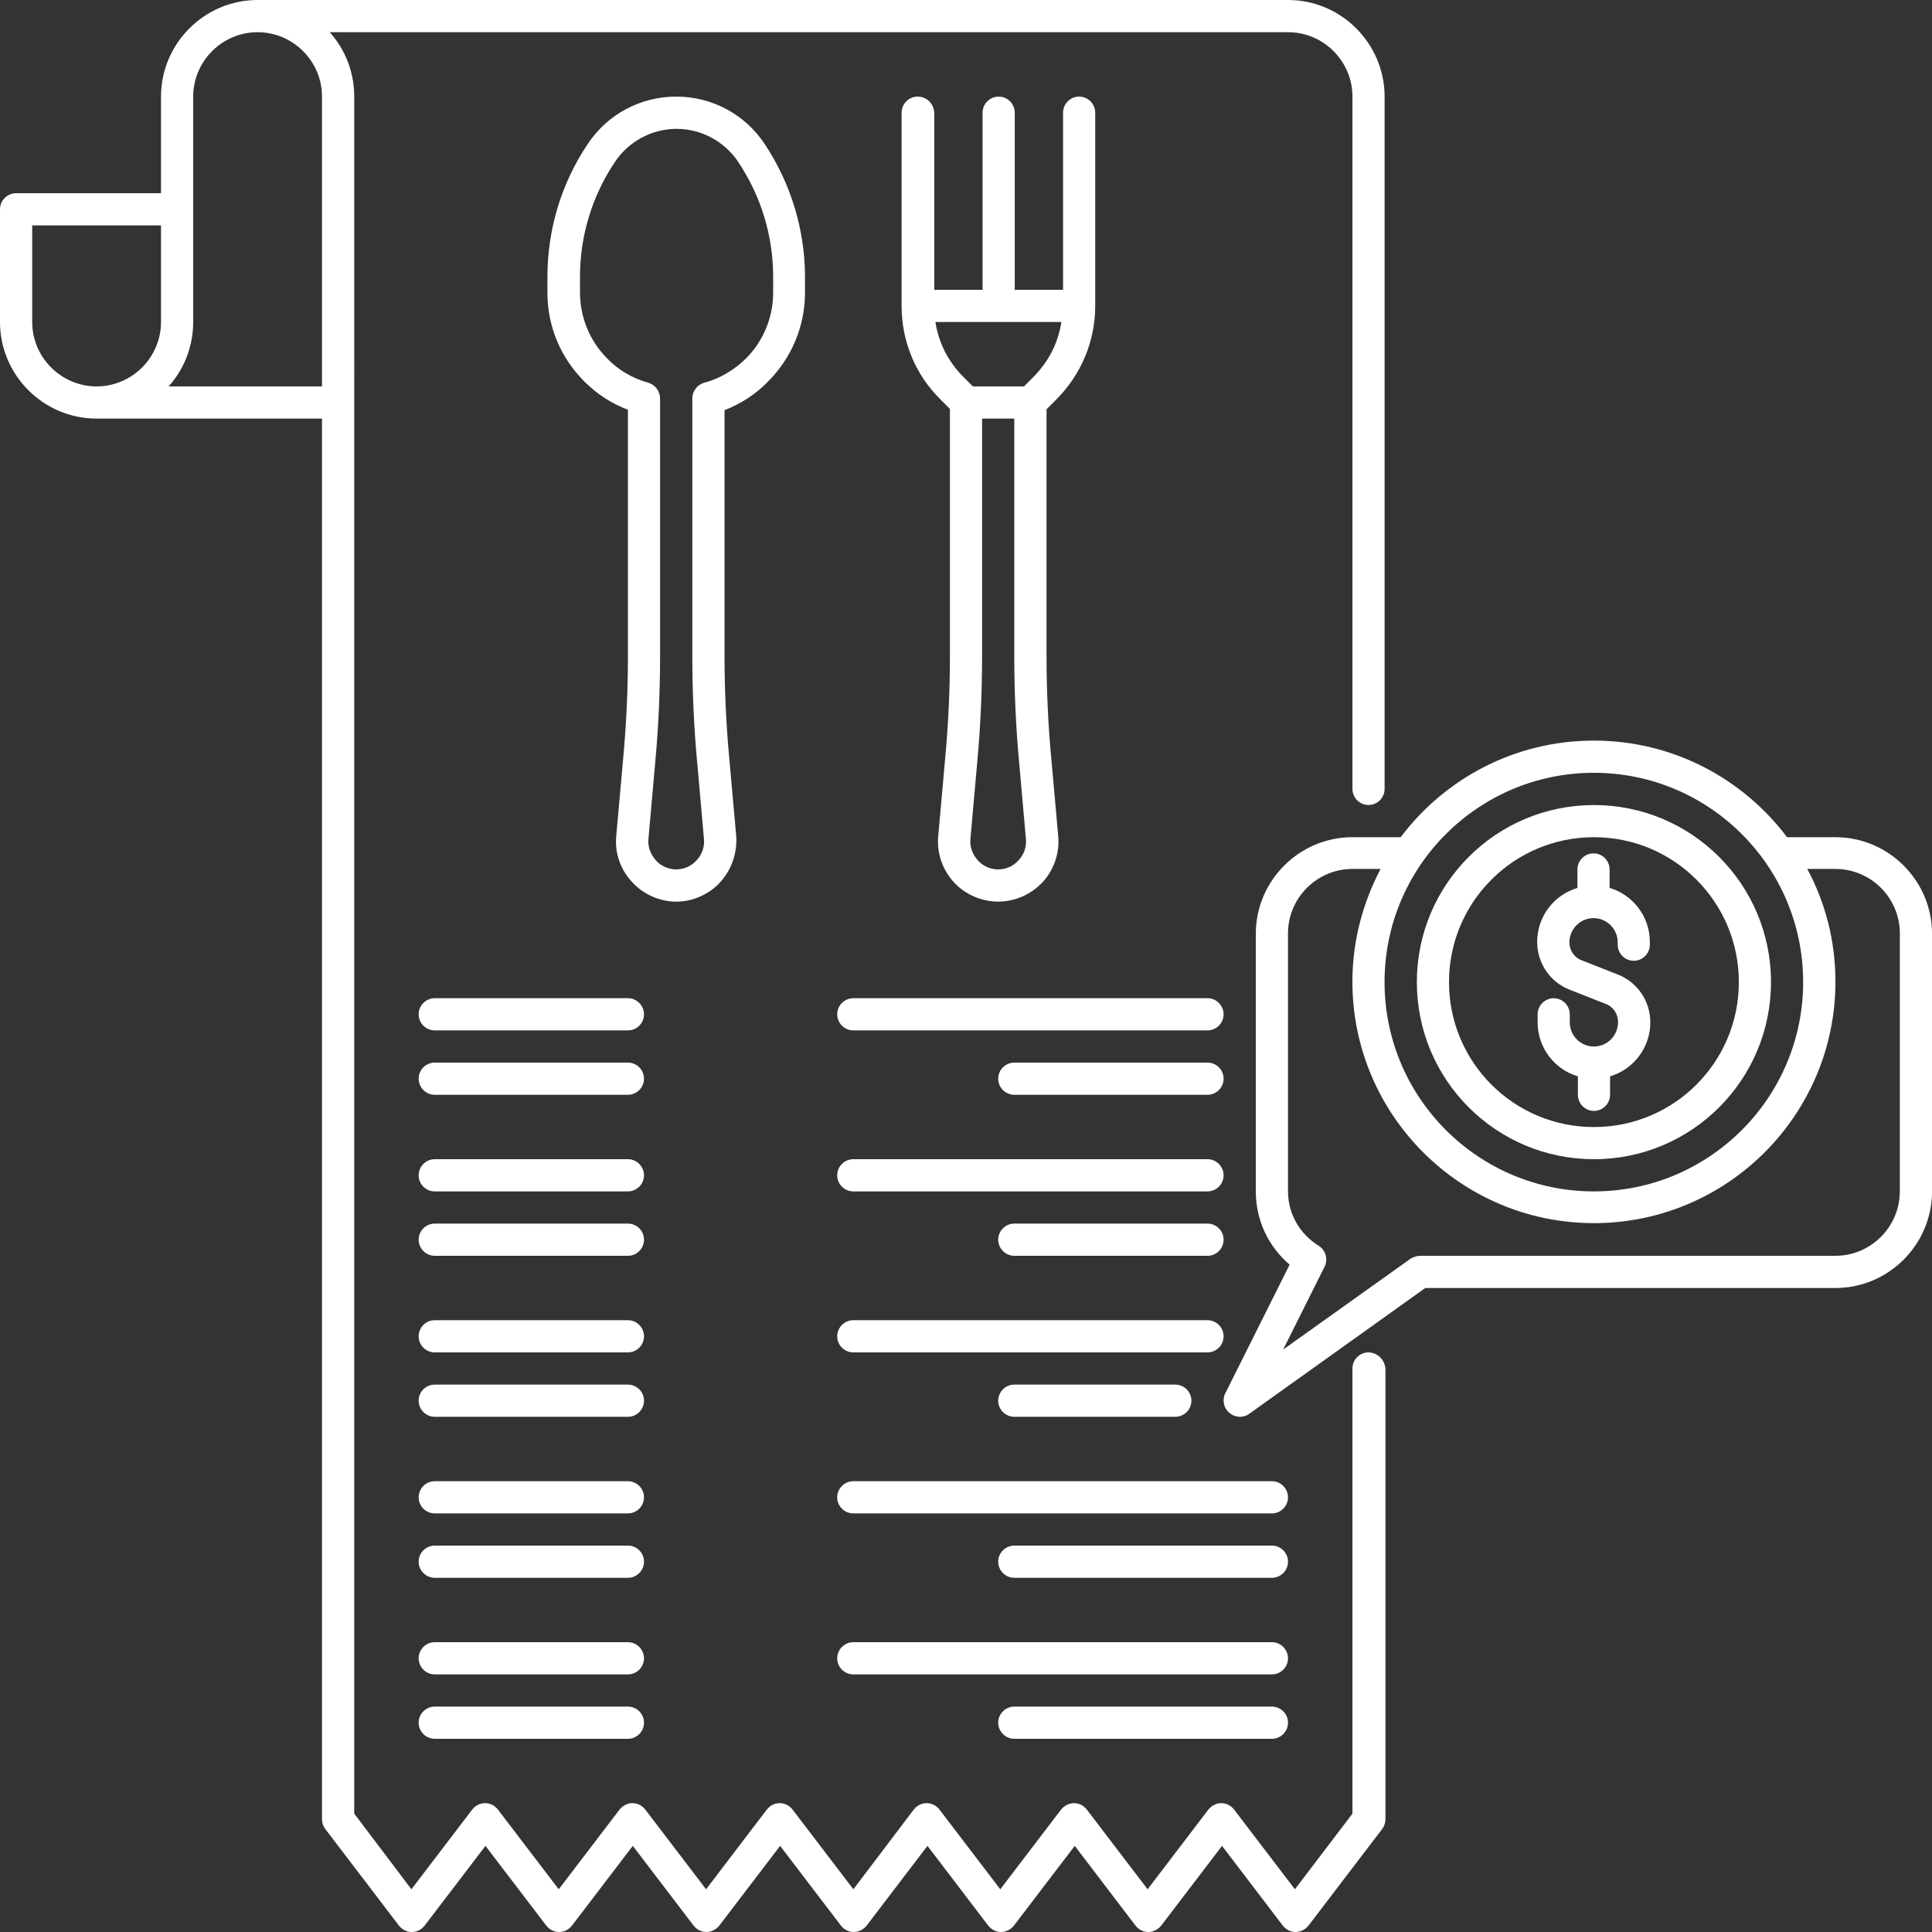
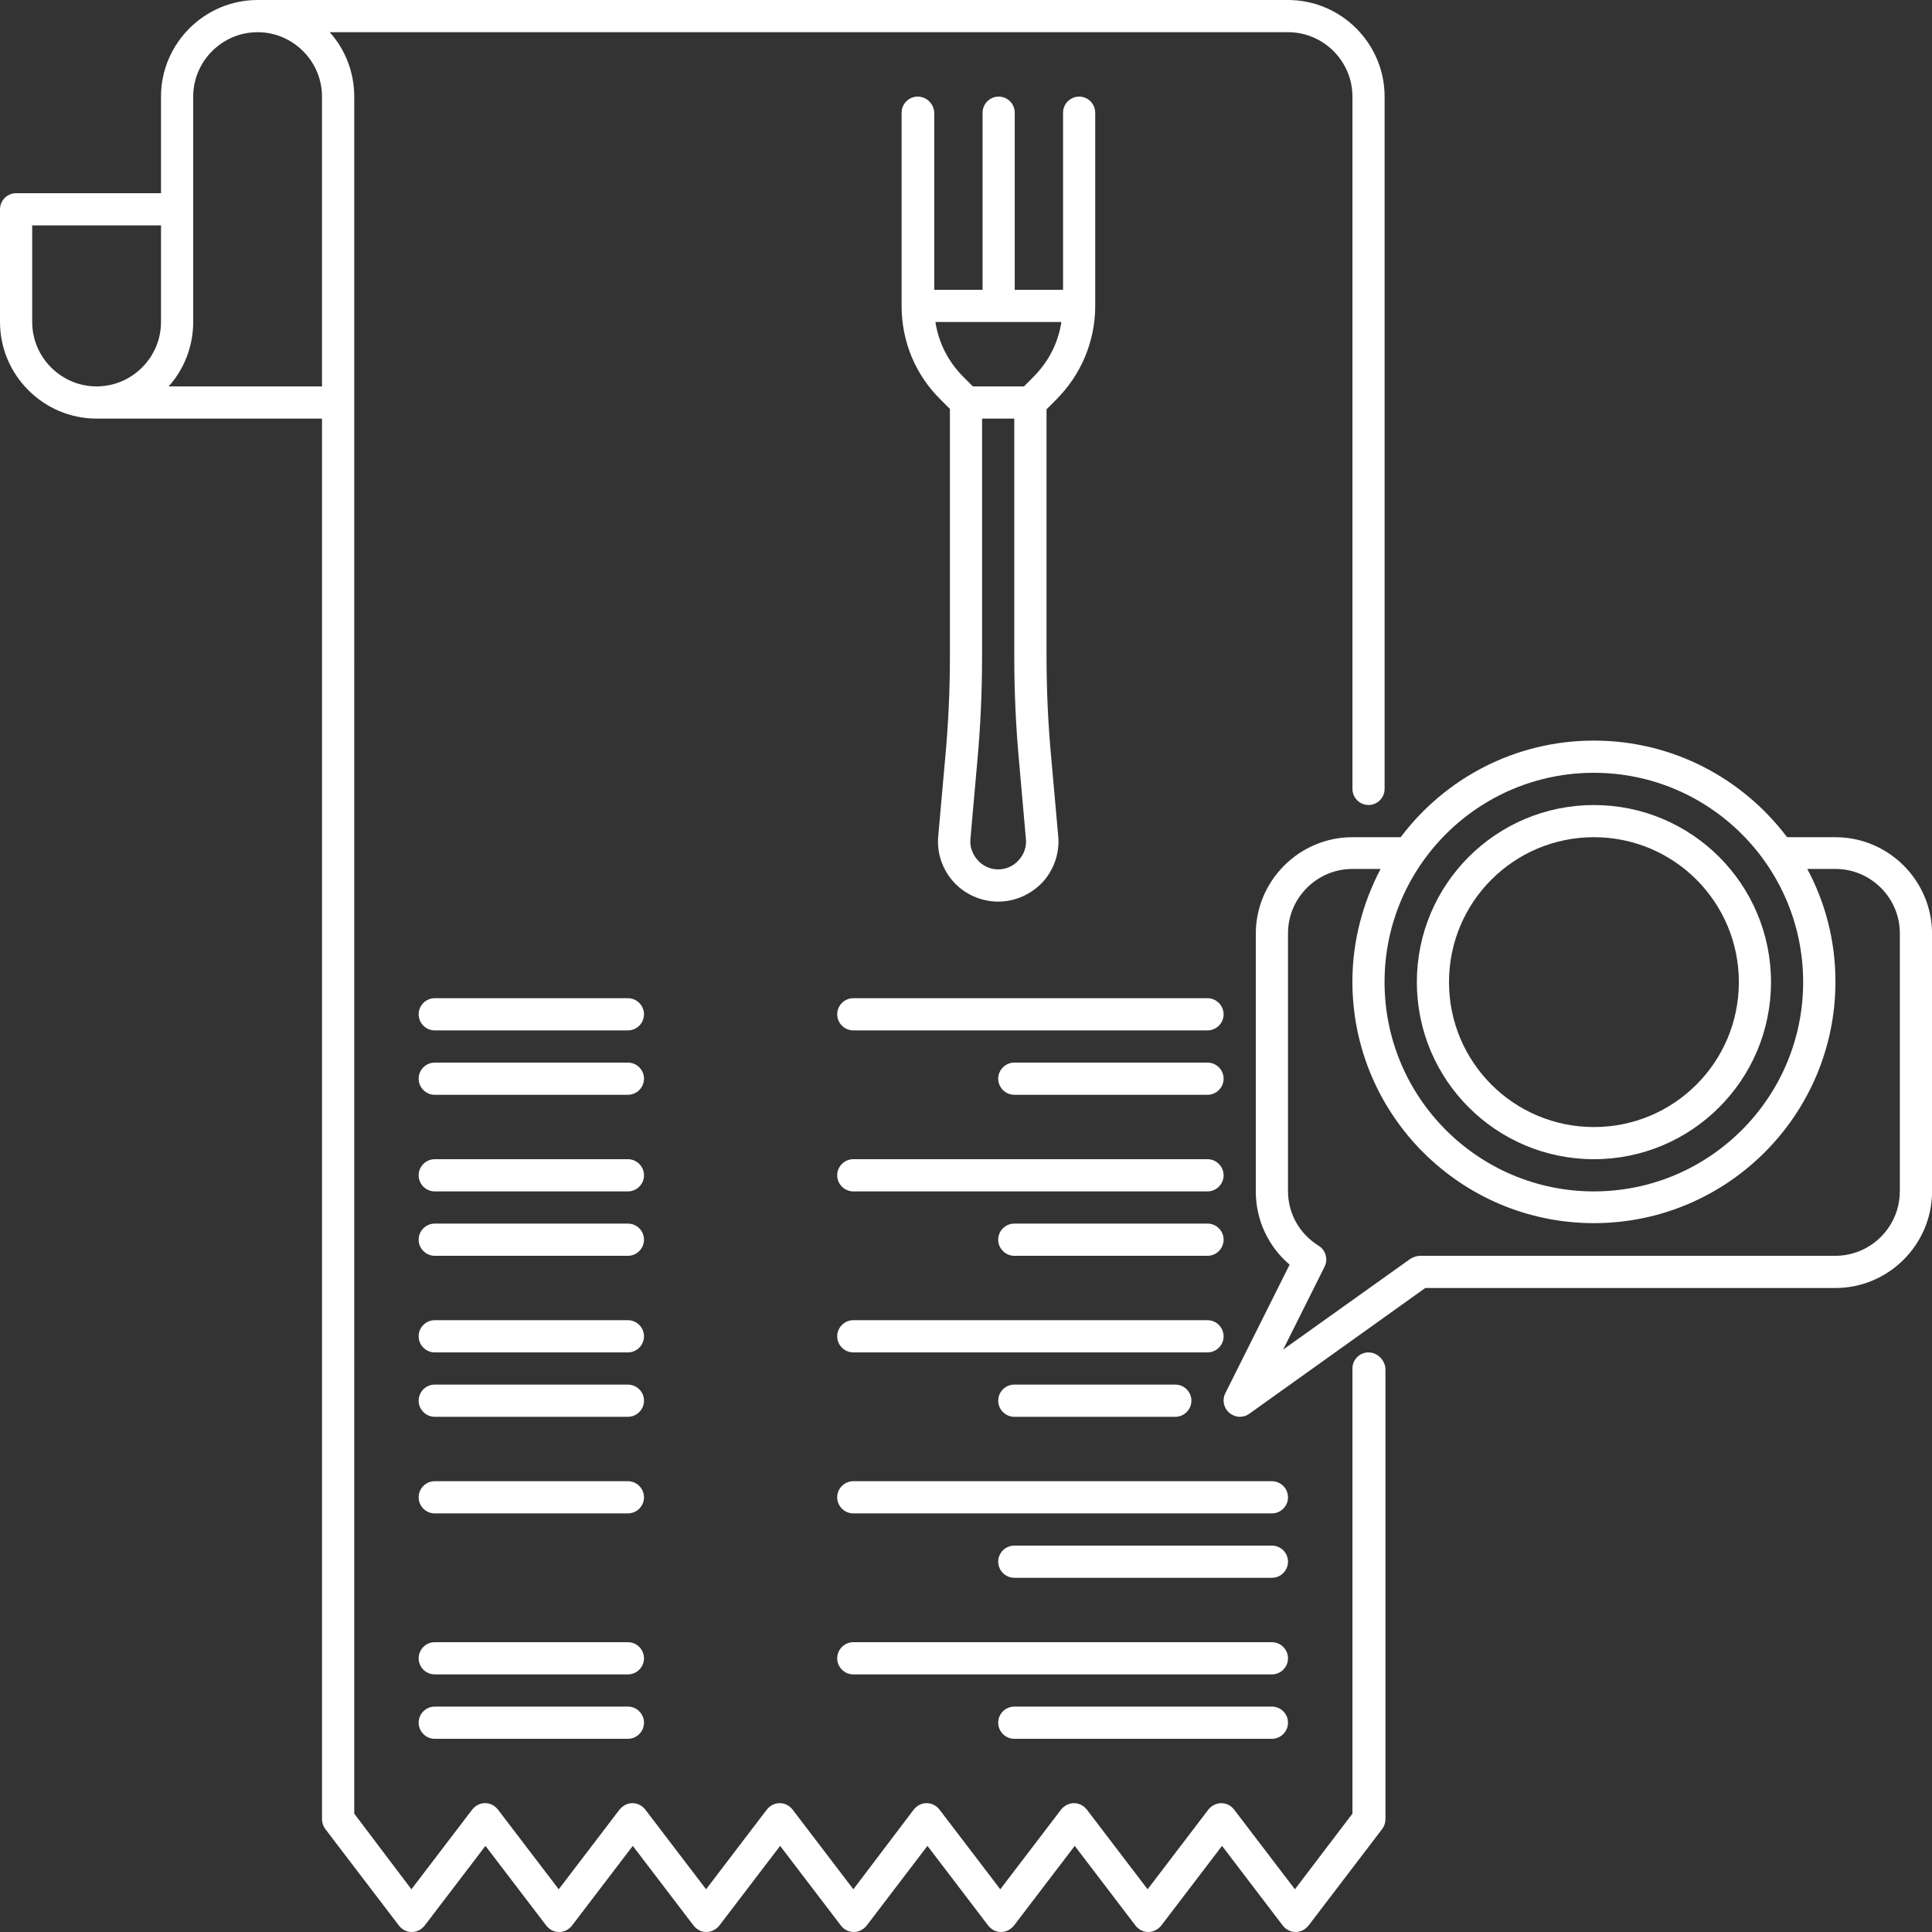
<svg xmlns="http://www.w3.org/2000/svg" id="a" viewBox="0 0 417 417">
  <rect x="0" y="0" width="417" height="417" fill="#333333" stroke="none" />
  <defs>
    <style>.d{fill:none;}.d,.e{stroke-width:0px;}.f{clip-path:url(#b);}.g{clip-path:url(#c);}.e{fill:#fff;}</style>
    <clipPath id="b">
      <rect class="d" width="300.07" height="417" />
    </clipPath>
    <clipPath id="c">
      <rect class="d" x="264.07" y="158.93" width="152.93" height="148" />
    </clipPath>
  </defs>
  <path class="e" d="m260.63,215.45h-76.45c-1.91,0-3.48,1.57-3.48,3.48s1.57,3.47,3.48,3.47h76.45c1.91,0,3.47-1.57,3.47-3.47s-1.56-3.48-3.47-3.48Z" />
  <path class="e" d="m260.63,236.3c1.91,0,3.47-1.57,3.47-3.48s-1.56-3.47-3.47-3.47h-41.7c-1.91,0-3.48,1.56-3.48,3.47s1.57,3.48,3.48,3.48h41.7Z" />
  <path class="e" d="m180.7,253.68c0,1.91,1.57,3.47,3.48,3.47h76.45c1.91,0,3.47-1.57,3.47-3.47s-1.56-3.48-3.47-3.48h-76.45c-1.91,0-3.48,1.57-3.48,3.48Z" />
  <path class="e" d="m260.63,264.1h-41.7c-1.91,0-3.48,1.56-3.48,3.47s1.57,3.48,3.48,3.48h41.7c1.91,0,3.47-1.57,3.47-3.48s-1.56-3.47-3.47-3.47Z" />
  <path class="e" d="m184.18,291.9h76.45c1.91,0,3.47-1.57,3.47-3.47s-1.56-3.48-3.47-3.48h-76.45c-1.91,0-3.48,1.57-3.48,3.48s1.57,3.47,3.48,3.47Z" />
  <path class="e" d="m218.93,298.85c-1.91,0-3.48,1.56-3.48,3.47s1.57,3.48,3.48,3.48h34.75c1.91,0,3.47-1.57,3.47-3.48s-1.56-3.47-3.47-3.47h-34.75Z" />
  <path class="e" d="m274.53,319.7h-90.35c-1.91,0-3.48,1.57-3.48,3.48s1.57,3.47,3.48,3.47h90.35c1.91,0,3.47-1.57,3.47-3.47s-1.56-3.48-3.47-3.48Z" />
  <path class="e" d="m274.53,333.6h-55.6c-1.91,0-3.48,1.56-3.48,3.47s1.57,3.48,3.48,3.48h55.6c1.91,0,3.47-1.57,3.47-3.48s-1.56-3.47-3.47-3.47Z" />
  <path class="e" d="m274.53,354.45h-90.35c-1.91,0-3.48,1.57-3.48,3.48s1.57,3.47,3.48,3.47h90.35c1.91,0,3.47-1.57,3.47-3.47s-1.56-3.48-3.47-3.48Z" />
  <path class="e" d="m274.53,368.35h-55.6c-1.91,0-3.48,1.56-3.48,3.47s1.57,3.48,3.48,3.48h55.6c1.91,0,3.47-1.57,3.47-3.48s-1.56-3.47-3.47-3.47Z" />
  <path class="e" d="m135.53,215.45h-41.7c-1.91,0-3.47,1.57-3.47,3.48s1.57,3.47,3.47,3.47h41.7c1.91,0,3.47-1.57,3.47-3.47s-1.56-3.48-3.47-3.48Z" />
  <path class="e" d="m135.53,229.35h-41.7c-1.91,0-3.47,1.56-3.47,3.47s1.57,3.48,3.47,3.48h41.7c1.91,0,3.47-1.57,3.47-3.48s-1.56-3.47-3.47-3.47Z" />
  <path class="e" d="m135.53,250.2h-41.7c-1.91,0-3.47,1.57-3.47,3.48s1.57,3.47,3.47,3.47h41.7c1.91,0,3.47-1.57,3.47-3.47s-1.56-3.48-3.47-3.48Z" />
  <path class="e" d="m135.53,264.1h-41.7c-1.91,0-3.47,1.56-3.47,3.47s1.57,3.48,3.47,3.48h41.7c1.91,0,3.47-1.57,3.47-3.48s-1.56-3.47-3.47-3.47Z" />
  <path class="e" d="m135.53,284.95h-41.7c-1.91,0-3.47,1.57-3.47,3.48s1.57,3.47,3.47,3.47h41.7c1.91,0,3.47-1.57,3.47-3.47s-1.56-3.48-3.47-3.48Z" />
  <path class="e" d="m135.53,298.85h-41.7c-1.91,0-3.47,1.56-3.47,3.47s1.57,3.48,3.47,3.48h41.7c1.91,0,3.47-1.57,3.47-3.48s-1.56-3.47-3.47-3.47Z" />
  <path class="e" d="m135.53,319.7h-41.7c-1.91,0-3.47,1.57-3.47,3.48s1.57,3.47,3.47,3.47h41.7c1.91,0,3.47-1.57,3.47-3.47s-1.56-3.48-3.47-3.48Z" />
-   <path class="e" d="m135.53,333.6h-41.7c-1.91,0-3.47,1.56-3.47,3.47s1.57,3.48,3.47,3.48h41.7c1.91,0,3.47-1.57,3.47-3.48s-1.56-3.47-3.47-3.47Z" />
  <path class="e" d="m135.53,354.45h-41.7c-1.91,0-3.47,1.57-3.47,3.48s1.57,3.47,3.47,3.47h41.7c1.91,0,3.47-1.57,3.47-3.47s-1.56-3.48-3.47-3.48Z" />
  <path class="e" d="m135.53,368.35h-41.7c-1.91,0-3.47,1.56-3.47,3.47s1.57,3.48,3.47,3.48h41.7c1.91,0,3.47-1.57,3.47-3.48s-1.56-3.47-3.47-3.47Z" />
  <g class="f">
    <path class="e" d="m295.38,291.9c-1.91,0-3.47,1.56-3.47,3.47v96.08l-12.42,16.33-13.12-17.2c-.69-.87-1.65-1.39-2.78-1.39-1.04,0-2.08.52-2.78,1.39l-13.11,17.2-13.12-17.2c-.69-.87-1.65-1.39-2.78-1.39-1.04,0-2.08.52-2.78,1.39l-13.12,17.2-13.12-17.2c-.69-.87-1.65-1.39-2.78-1.39s-2.08.52-2.78,1.39l-13.03,17.2-13.12-17.2c-.69-.87-1.65-1.39-2.78-1.39s-2.08.52-2.78,1.39l-13.11,17.2-13.12-17.2c-.69-.87-1.65-1.39-2.78-1.39-1.04,0-2.08.52-2.78,1.39l-13.12,17.2-13.12-17.2c-.69-.87-1.65-1.39-2.78-1.39s-2.08.52-2.78,1.39l-13.12,17.2-12.34-16.33V20.85c0-5.3-1.99-10.25-5.3-13.9h206.85c7.65,0,13.9,6.26,13.9,13.9v149.43c0,1.91,1.56,3.47,3.47,3.47s3.47-1.56,3.47-3.47V20.85c0-11.47-9.38-20.85-20.85-20.85H55.6c-11.46,0-20.85,9.38-20.85,20.85v20.85H3.47c-1.91,0-3.47,1.57-3.47,3.48v24.32c0,11.47,9.39,20.85,20.85,20.85h48.65v302.33c0,.78.26,1.47.7,2.08l15.9,20.85c.69.87,1.65,1.39,2.78,1.39s2.08-.52,2.78-1.39l13.12-17.2,13.12,17.2c.69.87,1.65,1.39,2.78,1.39s2.08-.52,2.78-1.39l13.12-17.2,13.12,17.2c.69.87,1.65,1.39,2.78,1.39,1.05,0,2.09-.52,2.78-1.39l13.12-17.2,13.12,17.2c.69.87,1.65,1.39,2.78,1.39,1.05,0,2.09-.52,2.78-1.39l13.12-17.2,13.11,17.2c.7.87,1.65,1.39,2.78,1.39,1.04,0,2.09-.52,2.78-1.39l13.12-17.2,13.11,17.2c.7.87,1.65,1.39,2.78,1.39,1.04,0,2.08-.52,2.78-1.39l13.12-17.2,13.11,17.2c.7.87,1.65,1.39,2.78,1.39,1.04,0,2.08-.52,2.78-1.39l15.9-20.85c.44-.61.7-1.3.7-2.08v-97.3c-.18-1.91-1.74-3.47-3.65-3.47ZM6.95,69.5v-20.85h27.8v20.85c0,7.65-6.26,13.9-13.9,13.9s-13.9-6.26-13.9-13.9Zm29.45,13.9c3.3-3.65,5.3-8.6,5.3-13.9V20.85c0-7.65,6.26-13.9,13.9-13.9s13.9,6.26,13.9,13.9v62.55h-33.1Z" />
  </g>
-   <path class="e" d="m165.76,82.36c5.13-5.13,7.99-11.99,7.99-19.2v-3.3c0-10.25-3.04-20.24-8.69-28.76-4.26-6.43-11.38-10.25-19.11-10.25s-14.85,3.82-19.11,10.25c-5.73,8.52-8.69,18.51-8.69,28.76v3.3c0,7.3,2.86,14.07,7.99,19.2,2.7,2.69,5.91,4.78,9.39,6.08v53.17c0,7.39-.35,14.86-1.04,22.24l-1.48,16.59c-.35,3.65.87,7.21,3.39,9.91,2.43,2.69,5.99,4.26,9.55,4.26s7.13-1.56,9.56-4.26,3.65-6.34,3.39-9.91l-1.48-16.59c-.69-7.38-1.04-14.85-1.04-22.24v-53.08c3.56-1.39,6.78-3.47,9.38-6.17Zm-13.81.26c-1.47.43-2.52,1.82-2.52,3.39v55.6c0,7.65.34,15.29,1.04,22.85l1.47,16.59c.18,1.74-.43,3.39-1.56,4.6-1.13,1.3-2.78,2-4.43,2s-3.3-.7-4.43-2-1.74-2.95-1.56-4.6l1.47-16.59c.7-7.56,1.04-15.29,1.04-22.85v-55.6c0-1.56-1.04-2.95-2.52-3.39-3.39-.96-6.43-2.69-8.86-5.21-3.82-3.82-5.91-8.95-5.91-14.33v-3.3c0-8.86,2.6-17.46,7.56-24.85,2.95-4.43,7.99-7.12,13.29-7.12s10.34,2.69,13.29,7.12c4.95,7.39,7.56,15.98,7.56,24.85v3.3c0,5.39-2.08,10.51-5.91,14.33-2.6,2.52-5.65,4.34-9.04,5.21Z" />
  <path class="e" d="m198.07,20.85c-1.91,0-3.47,1.56-3.47,3.47v41.7c0,7.65,2.95,14.85,8.43,20.24l2,2v53.34c0,7.39-.35,14.94-1.04,22.24l-1.48,16.59c-.35,3.65.87,7.21,3.3,9.91s5.99,4.26,9.64,4.26,7.13-1.56,9.65-4.26c2.43-2.69,3.65-6.34,3.3-9.91l-1.48-16.59c-.69-7.3-1.04-14.77-1.04-22.24v-53.26l2.08-2.08c5.39-5.39,8.43-12.59,8.43-20.24V24.32c0-1.91-1.56-3.47-3.47-3.47s-3.47,1.56-3.47,3.47v38.23h-10.43V24.32c0-1.91-1.56-3.47-3.47-3.47s-3.47,1.56-3.47,3.47v38.23h-10.43V24.32c-.08-1.91-1.65-3.47-3.56-3.47Zm21.81,164.8c-1.13,1.3-2.78,2-4.43,2s-3.3-.7-4.43-2-1.74-2.86-1.56-4.6l1.47-16.59c.7-7.56,1.04-15.2,1.04-22.85v-51.26h6.95v51.26c0,7.65.34,15.29,1.04,22.85l1.47,16.59c.18,1.74-.43,3.39-1.56,4.6Zm9.21-116.15c-.69,4.52-2.78,8.6-6.08,11.9l-2,2h-11.03l-2-2c-3.3-3.3-5.39-7.39-6.08-11.9h27.19Z" />
  <g class="g">
    <path class="e" d="m396.15,180.7h-10.43c-9.56-12.68-24.67-20.85-41.7-20.85s-32.15,8.17-41.7,20.85h-10.42c-11.47,0-20.85,9.39-20.85,20.85v55.6c0,6.17,2.69,11.9,7.3,15.81l-13.9,27.8c-.69,1.39-.35,3.13.87,4.17.61.52,1.47.87,2.26.87.7,0,1.39-.18,2-.61l38.05-27.19h88.53c11.47,0,20.85-9.39,20.85-20.85v-55.6c0-11.47-9.38-20.85-20.85-20.85Zm-52.13-13.9c24.93,0,45.17,20.24,45.17,45.17s-20.24,45.18-45.17,45.18-45.18-20.24-45.18-45.18,20.24-45.17,45.18-45.17Zm66.03,90.35c0,7.65-6.26,13.9-13.9,13.9h-89.66c-.69,0-1.39.26-2,.6l-27.54,19.64,8.95-17.9c.78-1.56.26-3.56-1.3-4.52-4.17-2.61-6.6-6.95-6.6-11.82v-55.6c0-7.65,6.26-13.9,13.9-13.9h6.08c-3.82,7.3-6.08,15.55-6.08,24.32,0,28.76,23.37,52.13,52.13,52.13s52.13-23.36,52.13-52.13c0-8.77-2.17-17.03-6.08-24.32h6.08c7.65,0,13.9,6.26,13.9,13.9v55.69Z" />
  </g>
  <path class="e" d="m344.03,250.2c21.11,0,38.22-17.11,38.22-38.22s-17.11-38.22-38.22-38.22-38.22,17.11-38.22,38.22,17.11,38.22,38.22,38.22Zm0-69.5c17.29,0,31.28,13.99,31.28,31.28s-13.99,31.28-31.28,31.28-31.28-13.99-31.28-31.28,13.99-31.28,31.28-31.28Z" />
-   <path class="e" d="m344.03,225.88c-2.87,0-5.21-2.34-5.21-5.21v-1.73c0-1.91-1.56-3.48-3.47-3.48s-3.47,1.57-3.47,3.48v1.73c0,5.47,3.65,10.17,8.69,11.64v4c0,1.91,1.56,3.47,3.47,3.47s3.47-1.57,3.47-3.47v-4c5.04-1.47,8.69-6.17,8.69-11.64,0-4.6-2.78-8.69-7.04-10.34l-7.73-3.04c-1.65-.6-2.69-2.17-2.69-3.91,0-2.87,2.35-5.21,5.21-5.21s5.21,2.34,5.21,5.21v.52c0,1.91,1.56,3.47,3.47,3.47s3.47-1.56,3.47-3.47v-.61c0-5.47-3.65-10.16-8.69-11.64v-3.99c0-1.91-1.56-3.47-3.47-3.47s-3.47,1.56-3.47,3.47v3.99c-5.04,1.48-8.69,6.17-8.69,11.64,0,4.6,2.78,8.69,7.04,10.34l7.73,3.04c1.65.61,2.69,2.17,2.69,3.91,0,2.96-2.35,5.3-5.21,5.3Z" />
</svg>